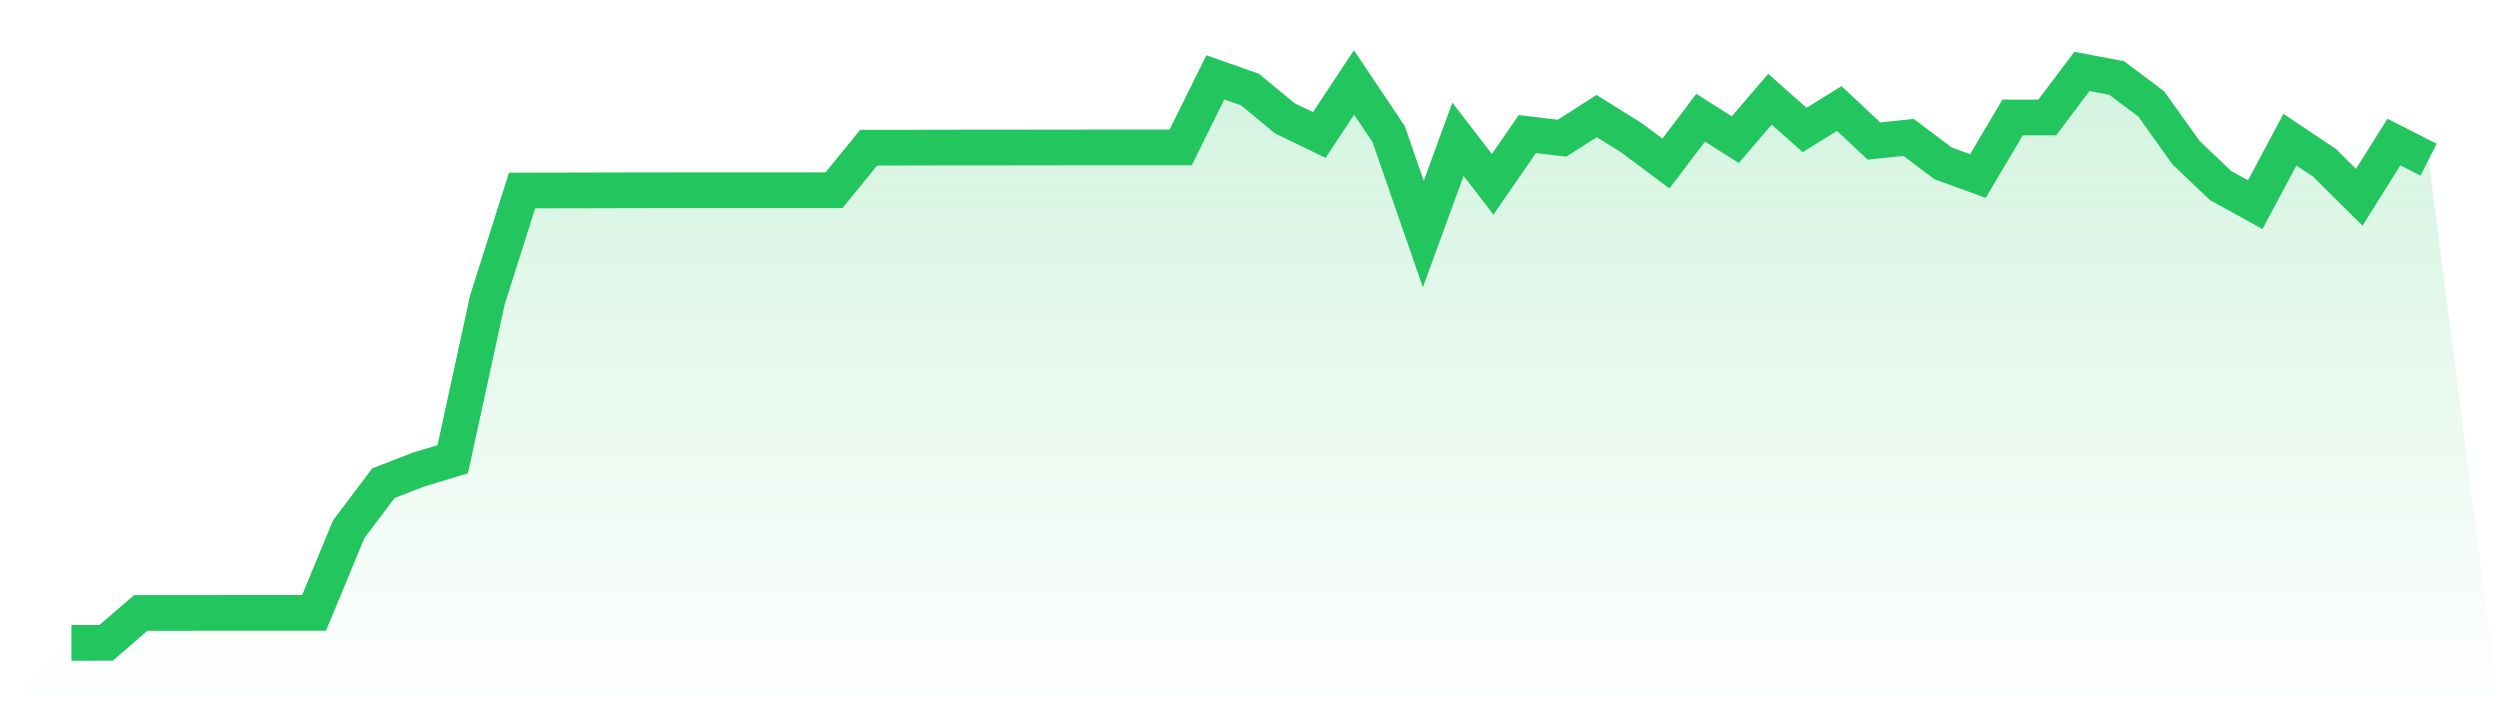
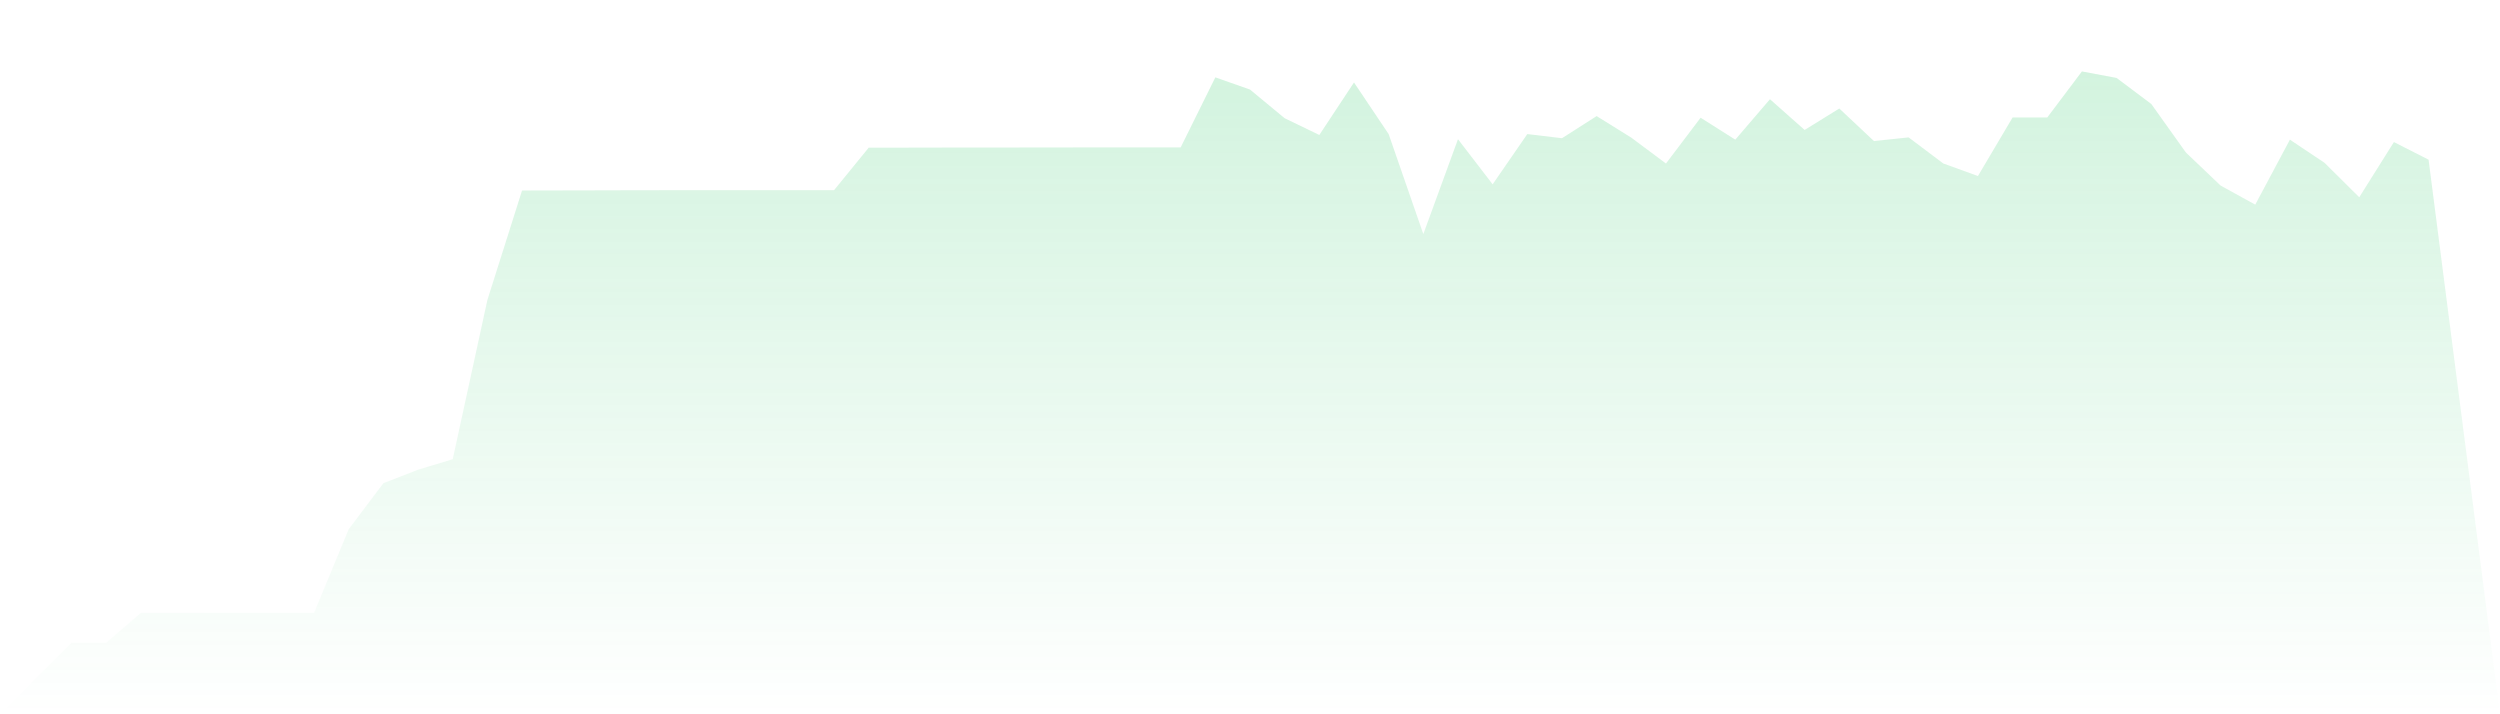
<svg xmlns="http://www.w3.org/2000/svg" viewBox="0 0 140 40">
  <defs>
    <linearGradient id="gradient" x1="0" x2="0" y1="0" y2="1">
      <stop offset="0%" stop-color="#22c55e" stop-opacity="0.2" />
      <stop offset="100%" stop-color="#22c55e" stop-opacity="0" />
    </linearGradient>
  </defs>
  <path d="M4,36 L4,36 L5.941,35.999 L7.882,34.324 L9.824,34.324 L11.765,34.322 L13.706,34.321 L15.647,34.32 L17.588,34.32 L19.529,29.635 L21.471,27.059 L23.412,26.304 L25.353,25.715 L27.294,16.798 L29.235,10.669 L31.176,10.665 L33.118,10.661 L35.059,10.656 L37,10.653 L38.941,10.651 L40.882,10.651 L42.824,10.652 L44.765,10.651 L46.706,10.651 L48.647,8.27 L50.588,8.268 L52.529,8.264 L54.471,8.262 L56.412,8.261 L58.353,8.258 L60.294,8.256 L62.235,8.254 L64.176,8.254 L66.118,8.254 L68.059,4.332 L70,5.015 L71.941,6.621 L73.882,7.559 L75.824,4.618 L77.765,7.511 L79.706,13.108 L81.647,7.796 L83.588,10.322 L85.529,7.508 L87.471,7.74 L89.412,6.501 L91.353,7.709 L93.294,9.157 L95.235,6.592 L97.176,7.821 L99.118,5.557 L101.059,7.278 L103,6.076 L104.941,7.899 L106.882,7.694 L108.824,9.155 L110.765,9.857 L112.706,6.578 L114.647,6.579 L116.588,4 L118.529,4.365 L120.471,5.822 L122.412,8.542 L124.353,10.391 L126.294,11.46 L128.235,7.821 L130.176,9.119 L132.118,11.047 L134.059,7.955 L136,8.942 L140,40 L0,40 z" fill="url(#gradient)" />
-   <path d="M4,36 L4,36 L5.941,35.999 L7.882,34.324 L9.824,34.324 L11.765,34.322 L13.706,34.321 L15.647,34.32 L17.588,34.32 L19.529,29.635 L21.471,27.059 L23.412,26.304 L25.353,25.715 L27.294,16.798 L29.235,10.669 L31.176,10.665 L33.118,10.661 L35.059,10.656 L37,10.653 L38.941,10.651 L40.882,10.651 L42.824,10.652 L44.765,10.651 L46.706,10.651 L48.647,8.27 L50.588,8.268 L52.529,8.264 L54.471,8.262 L56.412,8.261 L58.353,8.258 L60.294,8.256 L62.235,8.254 L64.176,8.254 L66.118,8.254 L68.059,4.332 L70,5.015 L71.941,6.621 L73.882,7.559 L75.824,4.618 L77.765,7.511 L79.706,13.108 L81.647,7.796 L83.588,10.322 L85.529,7.508 L87.471,7.74 L89.412,6.501 L91.353,7.709 L93.294,9.157 L95.235,6.592 L97.176,7.821 L99.118,5.557 L101.059,7.278 L103,6.076 L104.941,7.899 L106.882,7.694 L108.824,9.155 L110.765,9.857 L112.706,6.578 L114.647,6.579 L116.588,4 L118.529,4.365 L120.471,5.822 L122.412,8.542 L124.353,10.391 L126.294,11.46 L128.235,7.821 L130.176,9.119 L132.118,11.047 L134.059,7.955 L136,8.942" fill="none" stroke="#22c55e" stroke-width="2" />
</svg>